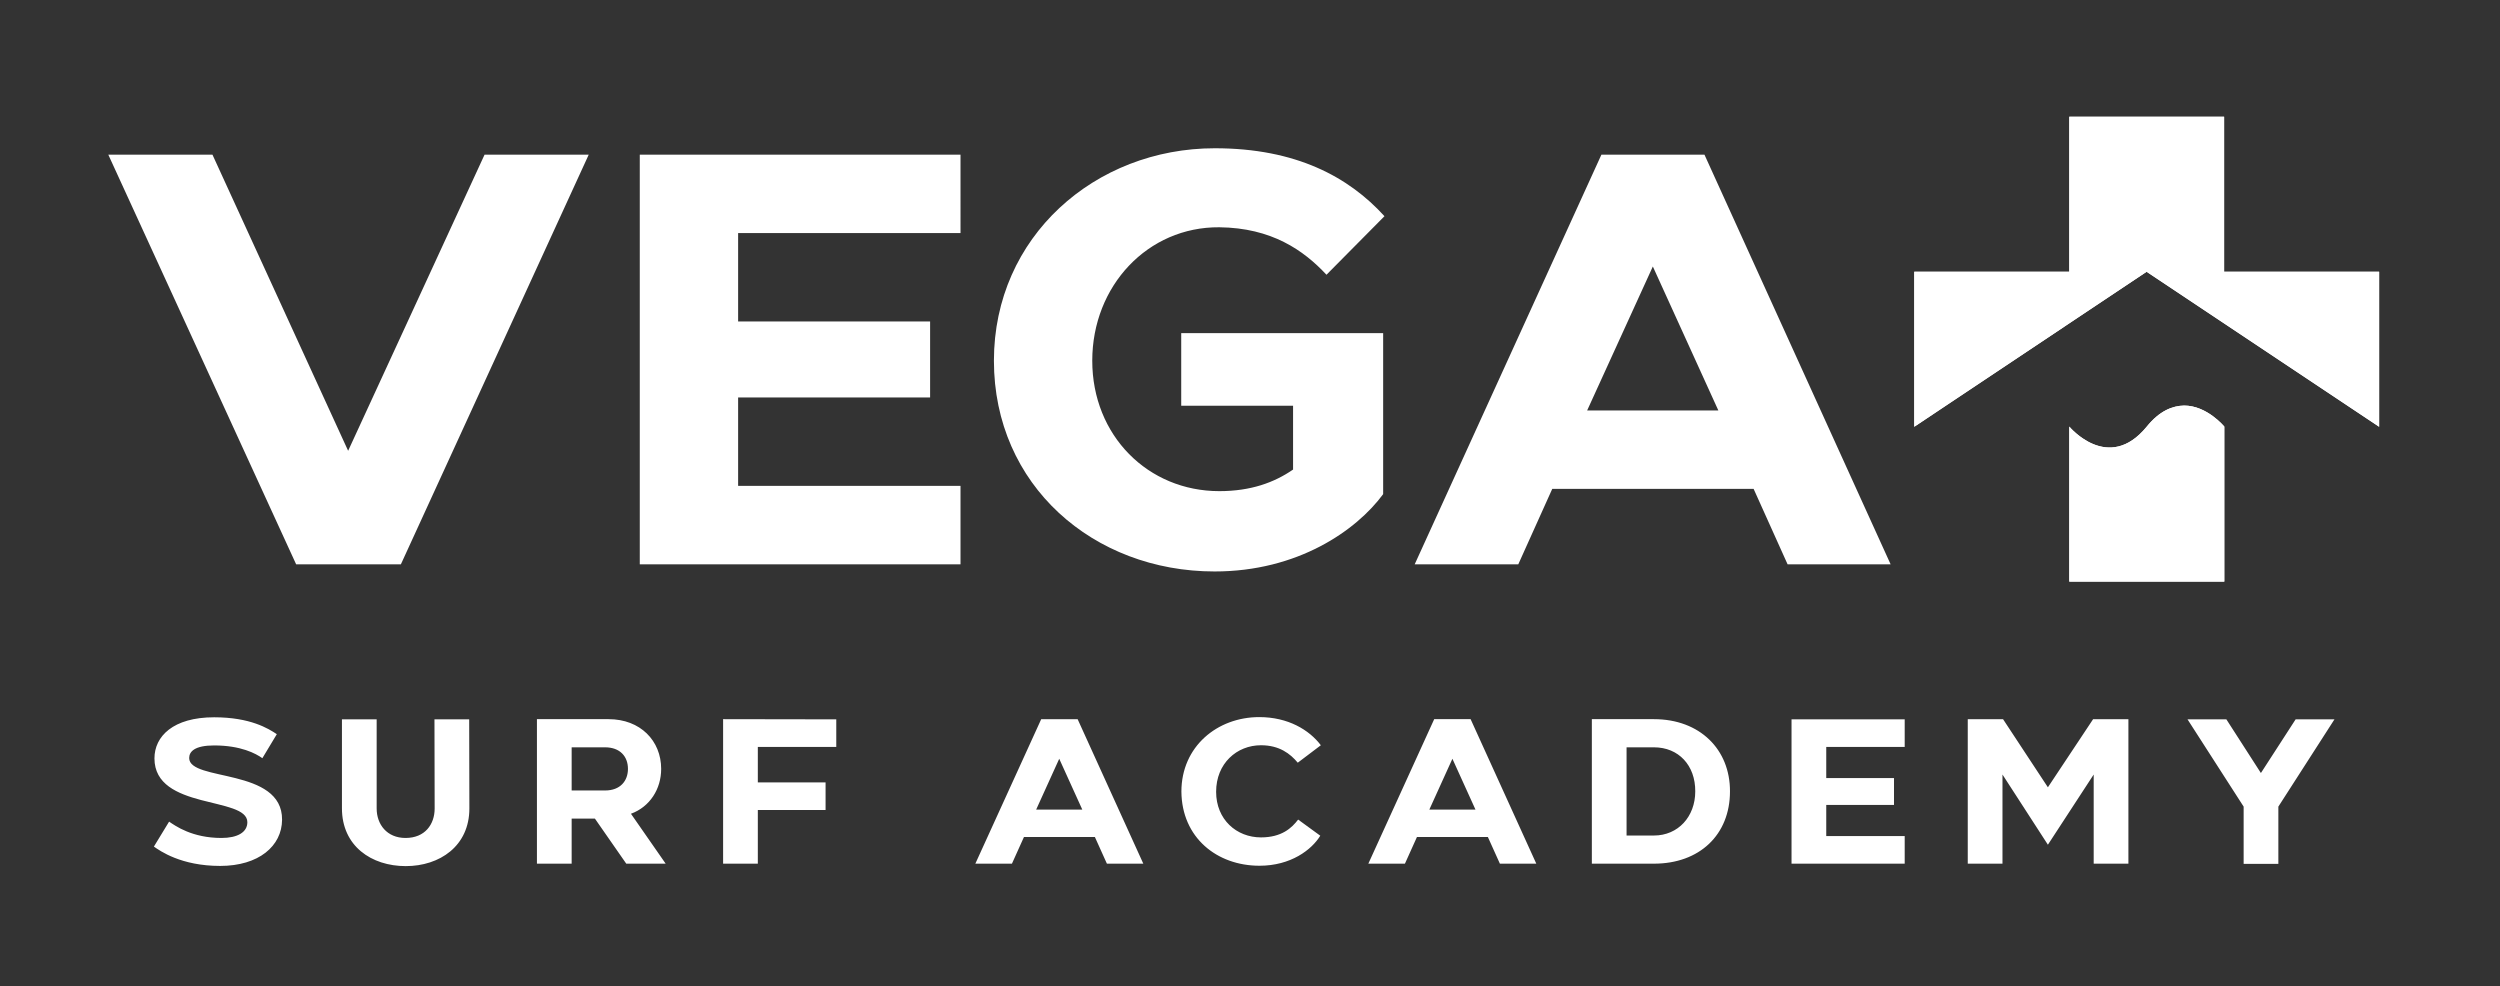
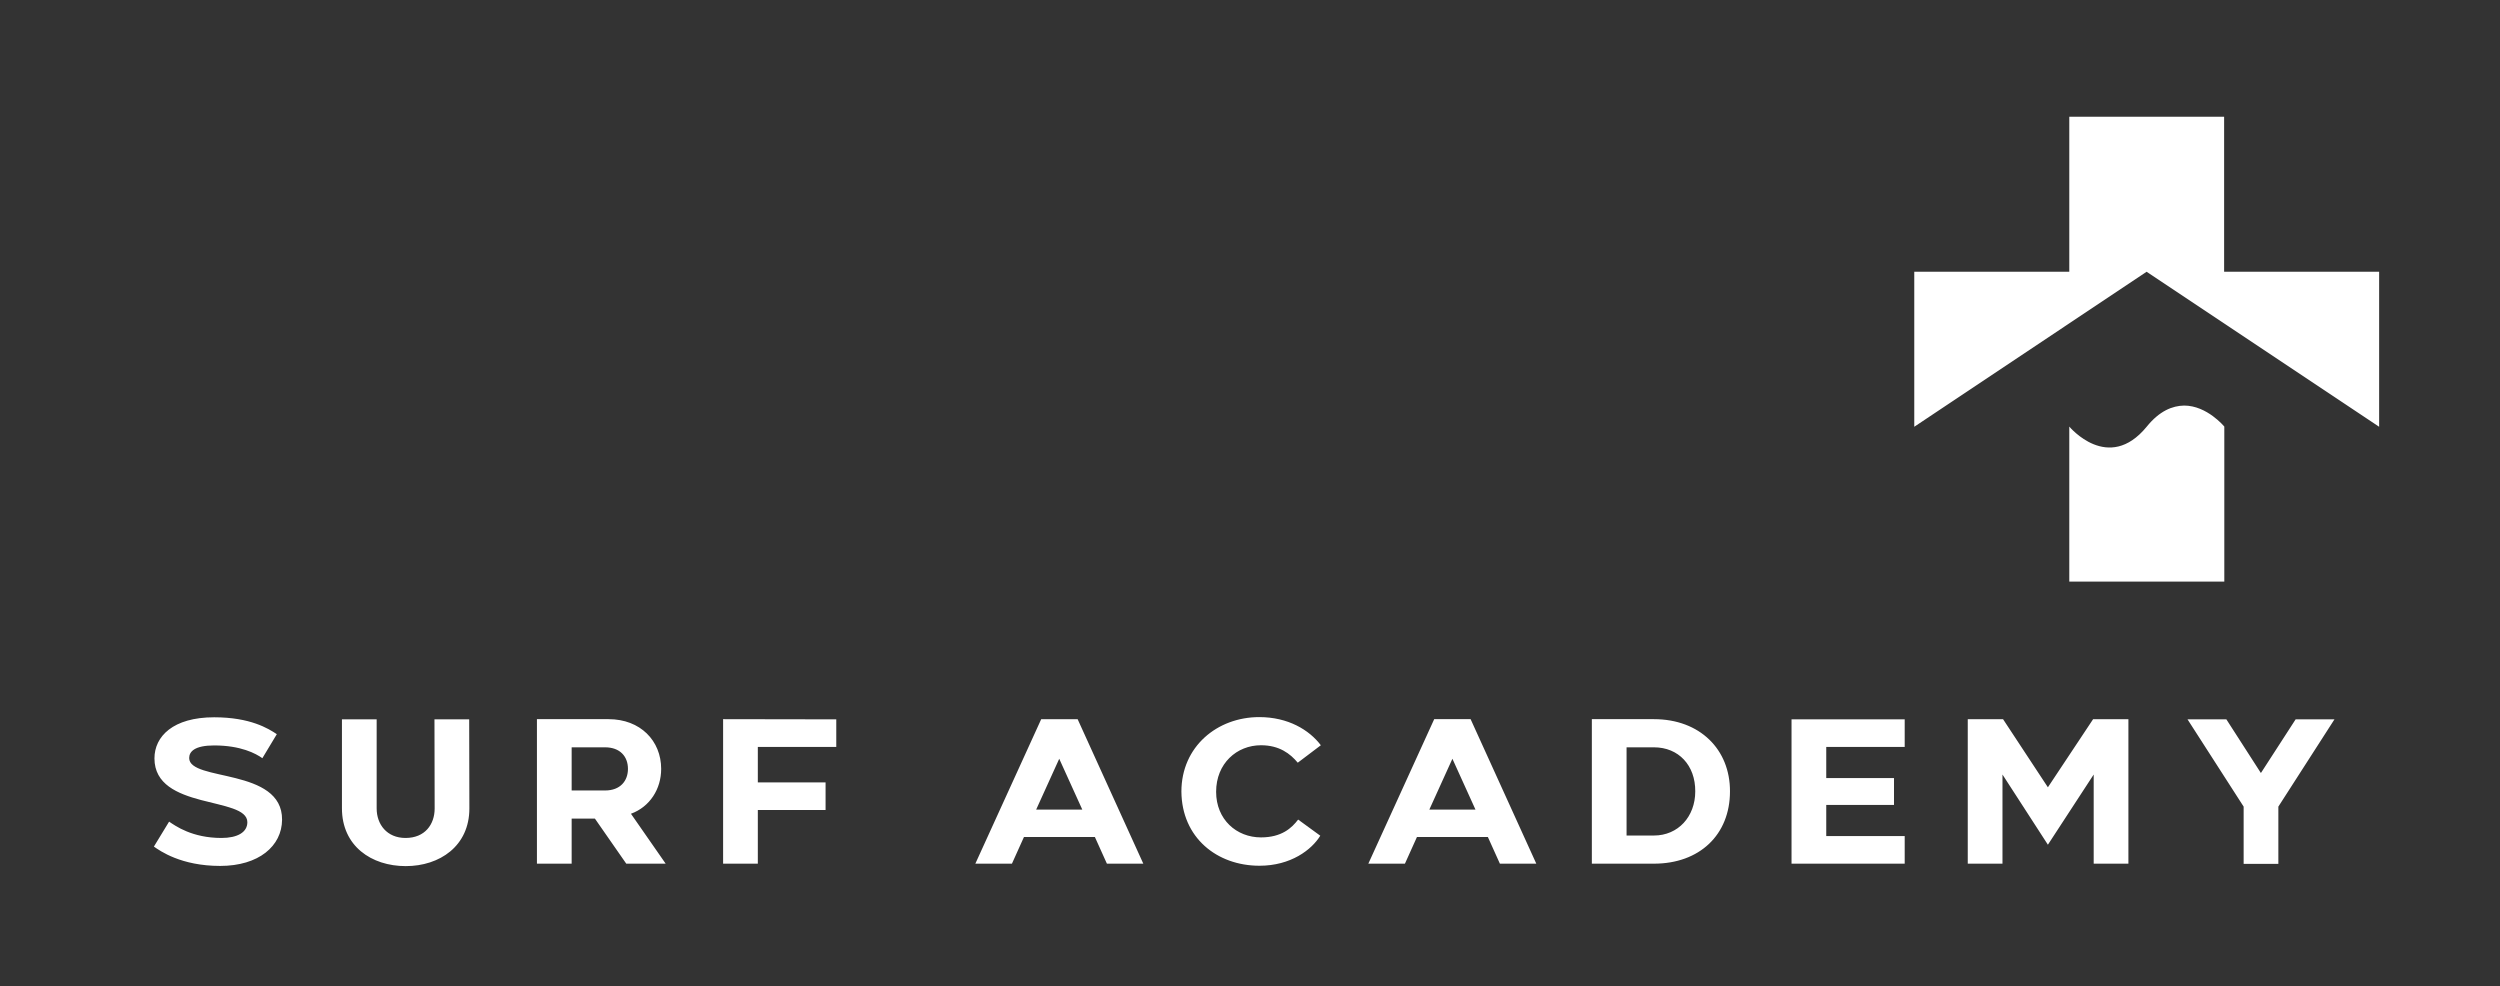
<svg xmlns="http://www.w3.org/2000/svg" xmlns:xlink="http://www.w3.org/1999/xlink" id="Layer_1" x="0px" y="0px" viewBox="0 0 1332.1 525.5" style="enable-background:new 0 0 1332.1 525.5;" xml:space="preserve">
  <rect x="0" y="0" width="1332.1" height="525.5" fill="#333333" stroke="none" />
  <style type="text/css">	.st0{clip-path:url(#SVGID_00000178193265158943743600000006940758554021482121_);fill:#FFFFFF;}	.st1{fill:#FFFFFF;}</style>
  <g>
    <g>
      <defs>
        <path id="SVGID_1_" d="M1143.9,227.3c-20.5,25.1-41.3,0-41.3,0v82.6h82.6v-82.6c0,0-9.2-11.2-21.4-11.2     C1157.6,216.2,1150.7,218.9,1143.9,227.3 M1102.6,62.2v82.6H1020v82.6l123.8-82.6l123.9,82.6v-82.6h-82.6V62.2H1102.6z" />
      </defs>
      <use xlink:href="#SVGID_1_" style="overflow:visible;fill:#FFFFFF;" />
      <clipPath id="SVGID_00000163043759103338303980000007213868801079364736_">
        <use xlink:href="#SVGID_1_" style="overflow:visible;" />
      </clipPath>
-       <polygon style="clip-path:url(#SVGID_00000163043759103338303980000007213868801079364736_);fill:#FFFFFF;" points="896.2,186     1143.9,-61.7 1391.6,186 1143.9,433.7   " />
    </g>
  </g>
  <g>
-     <path class="st1" d="M880.7,142l34.9,76.7h-69.9L880.7,142z M753.8,300.7H809l18.1-40.2h107.3l18.1,40.2h54.9L908.2,82.4h-54.9   L753.8,300.7z M529.6,192.2c0,66.4,53,112.3,117.6,112.3c44.3,0,75.5-21.8,89.8-41.2v-85.8H629.4v38.7H689v34   c-10,6.9-22.5,11.5-39.3,11.5c-38,0-67.7-29.6-67.7-69.5s29.6-71.4,67.7-71.1c27.8,0.3,44.9,12.2,57.1,25.3l30.9-31.2   c-19-20.9-47.1-36.2-90.4-36.2C583.5,79,529.6,126.1,529.6,192.2 M340.9,300.7h170.9v-41.8H393.3v-47.1h102.3v-40.5H393.3v-47.1   h118.5V82.4H340.9V300.7z M57.7,82.4l100.1,218.3h55.8L313.7,82.4h-55.5l-72.7,157.8L113.2,82.4H57.7z" />
    <path class="st1" d="M1195.5,429.8v30.5h18.5v-30.5l29.9-46.5h-20.7l-18.5,28.6l-18.4-28.6h-20.7L1195.5,429.8z M1048.5,460.2h18.5   v-47.5l24.2,37.4l24.4-37.4v47.5h18.5v-77h-18.8l-24.1,36.3l-23.9-36.3h-18.8L1048.5,460.2L1048.5,460.2z M954.6,460.2h60.3v-14.7   h-41.8v-16.6h36.1v-14.3h-36.1V398h41.8v-14.7h-60.3V460.2z M866.7,445.3v-47.1h14.6c13.1,0,22.1,9.6,22,23.5   c0,13.5-9.2,23.5-22,23.5h-14.6V445.3z M848.2,383.2v77h33.1c24.3,0,40.5-15.4,40.5-38.5c0.1-22.3-16-38.5-40.5-38.5H848.2z    M773.9,404.3l12.3,27.1h-24.6L773.9,404.3z M729.1,460.2h19.5L755,446h37.8l6.4,14.2h19.4l-35-77h-19.4L729.1,460.2z M671.1,461.3   c16.7,0,27.8-8.5,32.4-16l-11.8-8.6c-3.4,4.5-8.8,9.5-19.8,9.5c-13,0-23.9-9.5-23.9-24.3c0-15.1,11-24.8,23.9-24.8   c9.8,0,15.6,4.5,19.6,9.3l12.3-9.3c-6.2-8.2-17.5-15-32.8-15c-22.4,0-41.5,15.7-41.5,39.7C629.7,446.3,648.4,461.3,671.1,461.3    M564.4,404.3l12.3,27.1h-24.6L564.4,404.3z M519.7,460.2h19.5l6.4-14.2h37.8l6.4,14.2h19.4l-35-77h-19.4L519.7,460.2z    M385.3,383.2v77h18.5v-28.6h36.1v-14.7h-36.1V398h41.8v-14.7L385.3,383.2L385.3,383.2z M304.6,398.2h17.8   c7.9,0,12.2,4.8,12.2,11.5c0,6.3-4,11.5-12.2,11.5h-17.8V398.2z M304.6,460.2v-24H317l16.7,24h21l-18.5-26.6   c10.1-3.7,16.1-13.2,16.1-23.9c0-15-11.1-26.5-28-26.5h-38.2v77H304.6z M216.2,461.5c18.1,0,33.9-10.7,33.9-30.7l-0.1-47.5h-18.5   l0.1,47.5c0,8.5-5.2,15.7-15.5,15.7c-10,0-15.4-7.3-15.4-15.7v-47.5h-18.5v47.4C182.2,450.8,197.9,461.5,216.2,461.5 M82,451.1   c3.3,2.3,14.5,10.3,35.3,10.3c20.6,0,32.9-10.6,33-24.6c0.2-27.9-49.5-20.2-49.5-32.9c0-3.4,2.9-6.7,13.3-6.7   c14.2,0,22.2,4.3,25.7,6.8l7.7-12.8c-4.5-3-14.1-9-33.4-9c-21.9,0-31.8,10.2-31.8,21.9c0,27.7,49.5,20.1,49.5,34   c0,5.4-5.3,8.4-13.8,8.4c-15.6,0-24.5-6.4-27.9-8.7L82,451.1z" />
  </g>
</svg>